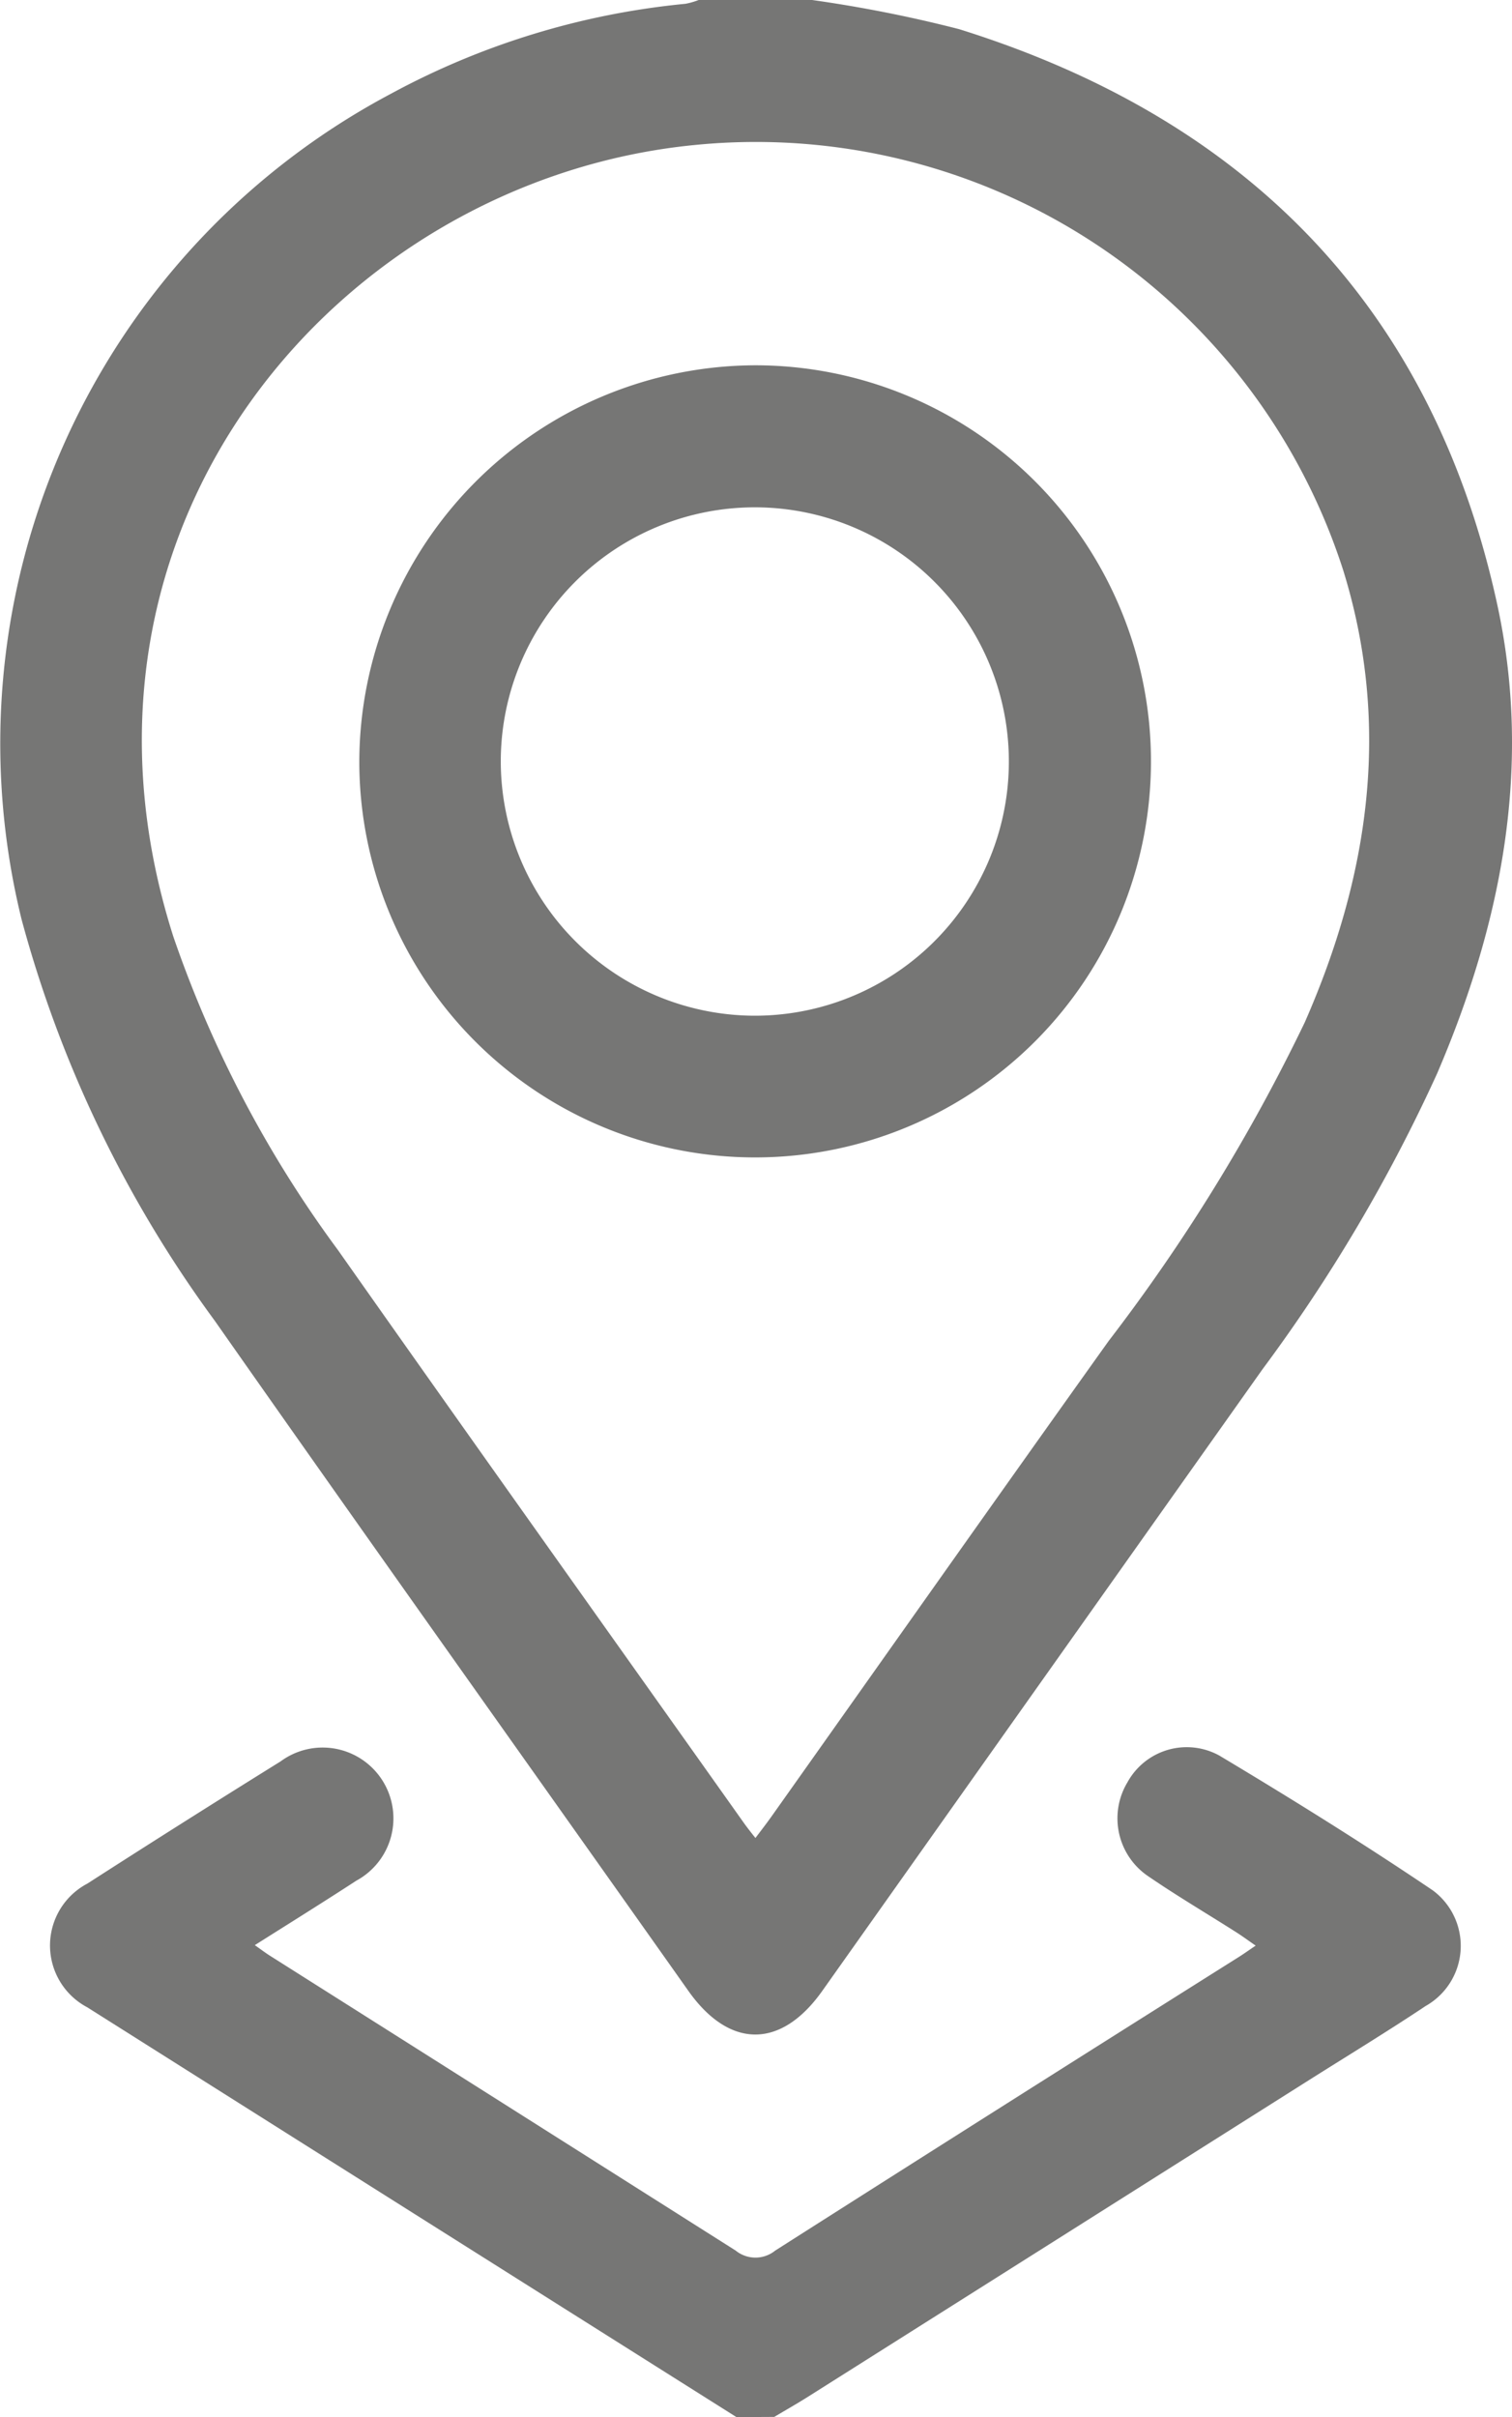
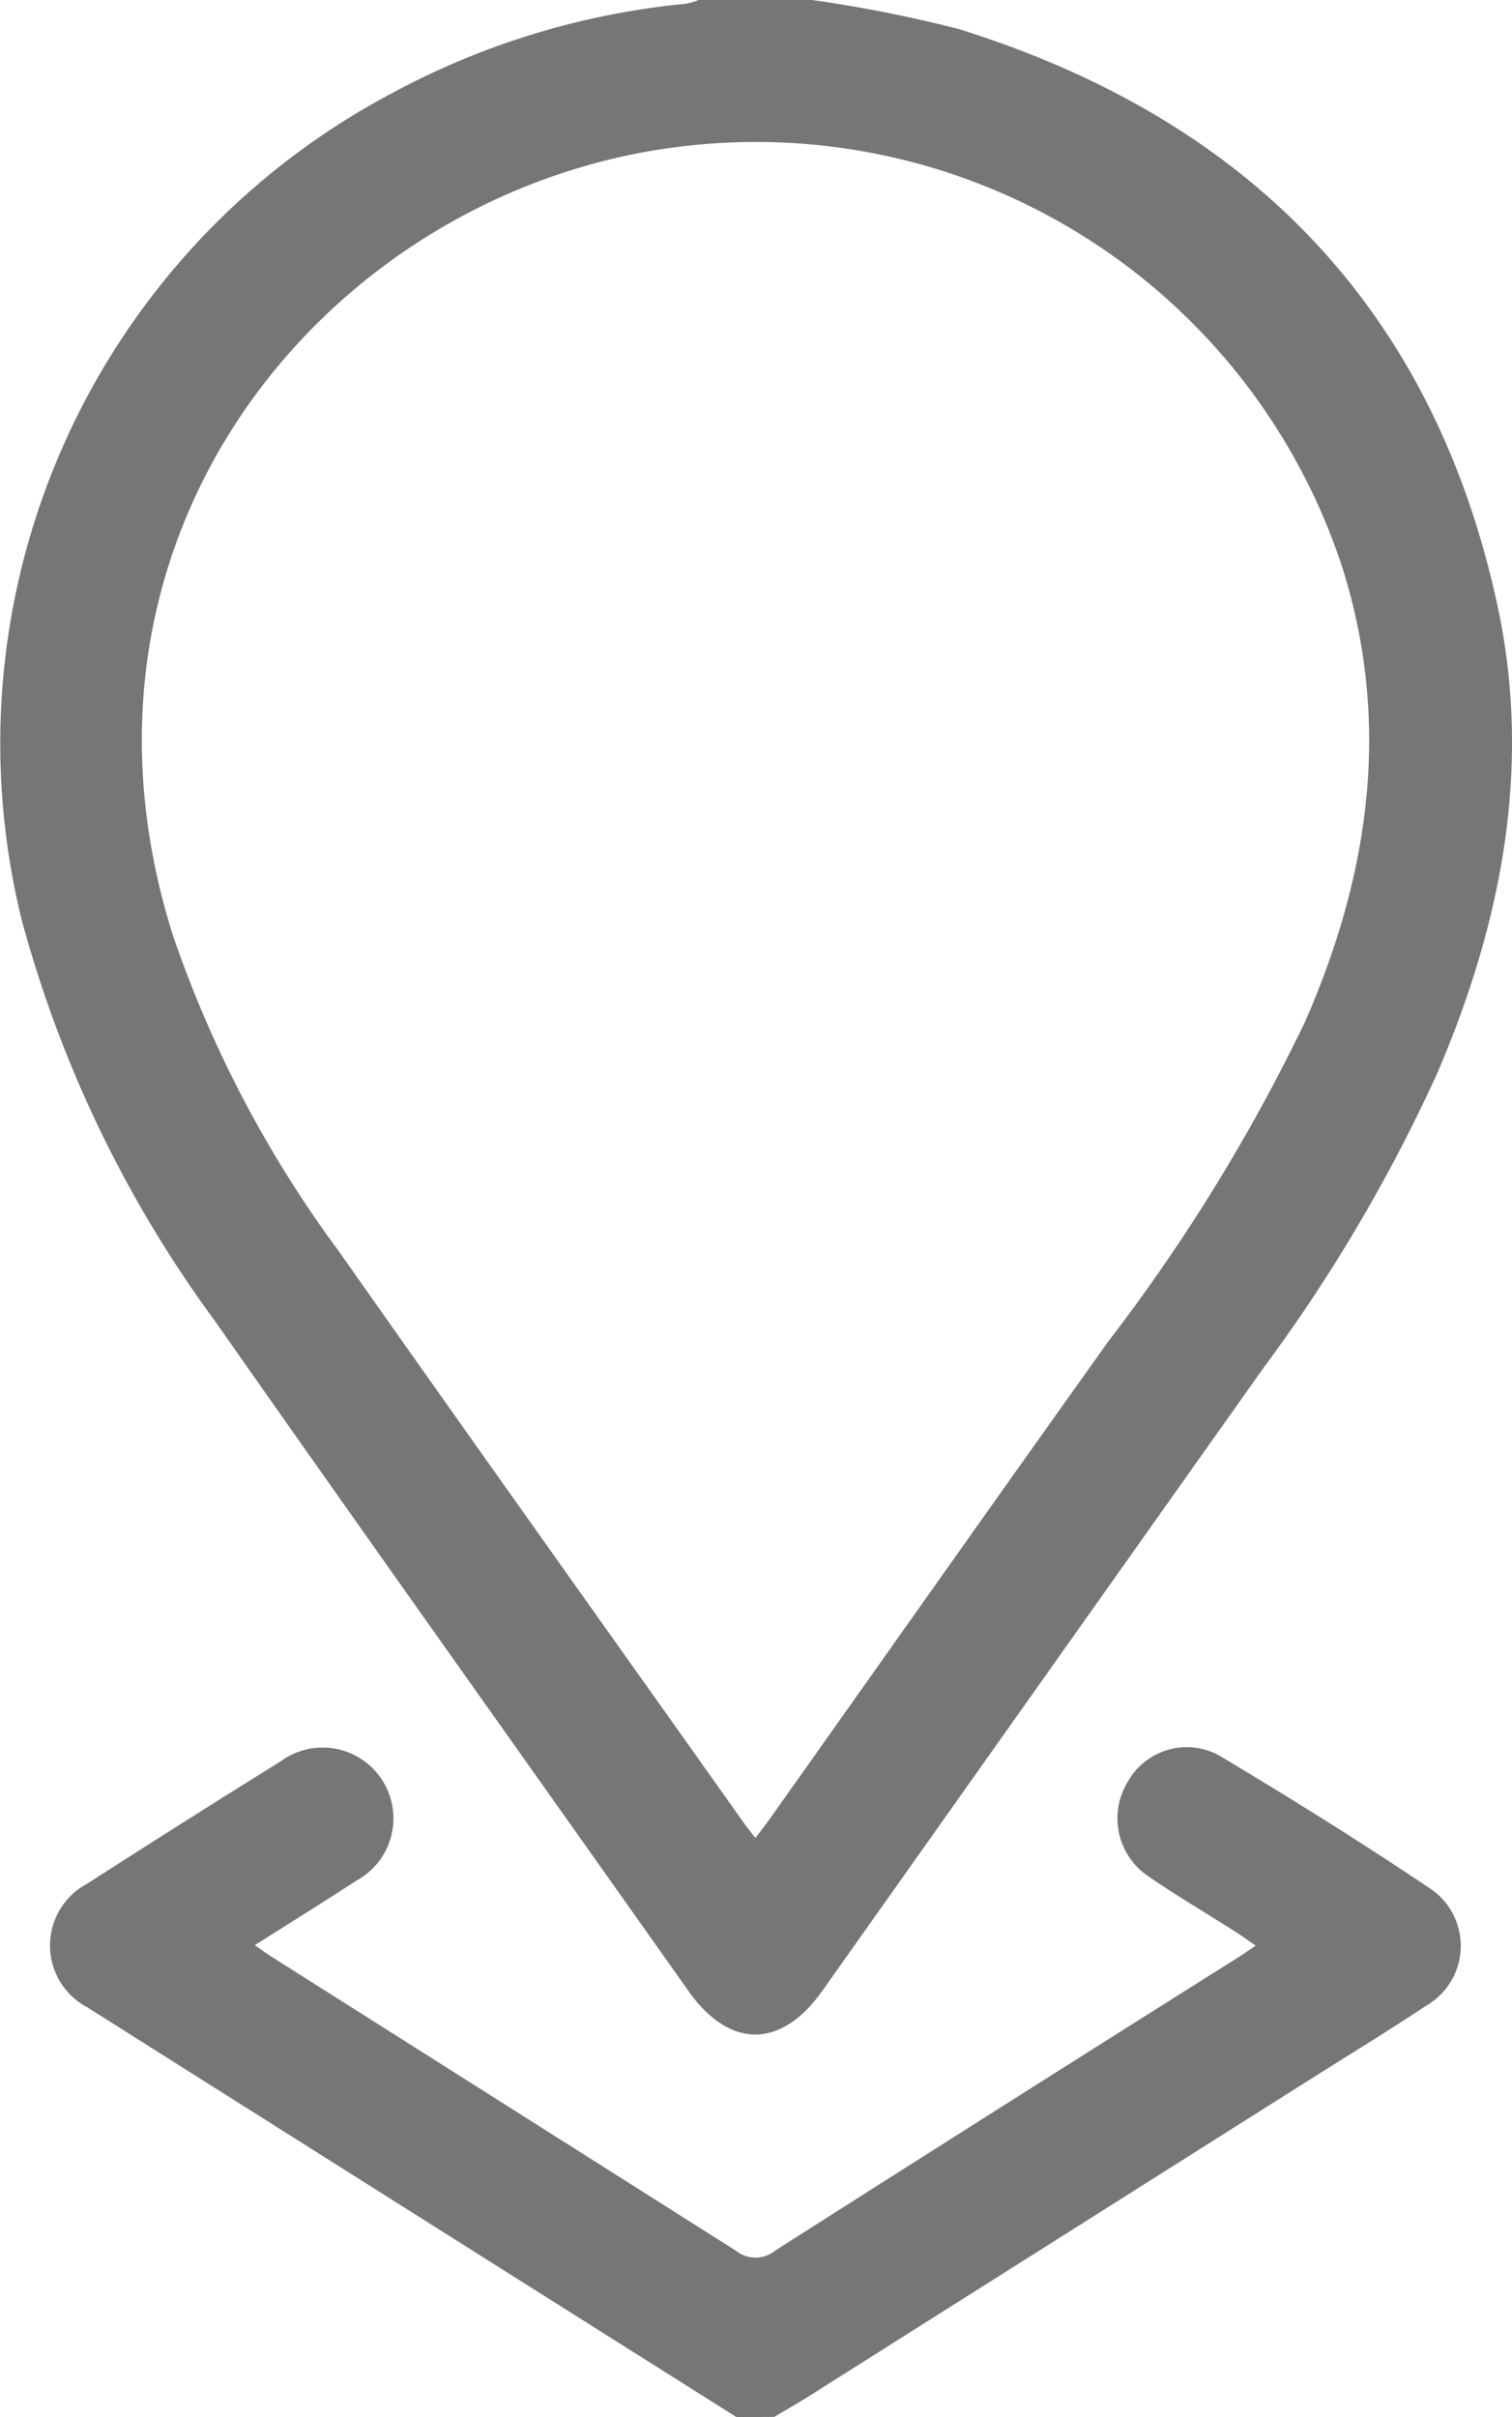
<svg xmlns="http://www.w3.org/2000/svg" width="48.209" height="77.025" viewBox="0 0 48.209 77.025">
  <defs>
    <clipPath id="clip-path">
      <rect id="Retângulo_155" data-name="Retângulo 155" width="48.209" height="77.025" fill="#767675" />
    </clipPath>
  </defs>
  <g id="Grupo_31" data-name="Grupo 31" clip-path="url(#clip-path)">
    <path id="Caminho_42" data-name="Caminho 42" d="M25.888,0A42.885,42.885,0,0,1,30.581.93c9.16,2.86,15.089,8.843,17.154,18.317,1.127,5.168.149,10.157-1.913,14.961a51.813,51.813,0,0,1-5.568,9.425q-7.017,9.9-14.035,19.807c-1.315,1.857-2.959,1.855-4.272,0-5.034-7.118-10.095-14.217-15.1-21.353A38.482,38.482,0,0,1,.69,29.306,23.438,23.438,0,0,1,12.443,3,24.681,24.681,0,0,1,21.854.122,2.3,2.3,0,0,0,22.278,0Zm-1.8,58.567c.2-.264.363-.475.518-.694,3.58-5.048,7.146-10.106,10.743-15.142A57.836,57.836,0,0,0,41.6,32.582c2.053-4.666,2.764-9.469,1.223-14.422A19.673,19.673,0,0,0,22.135,4.623C10.846,5.735,1.352,16.751,5.525,29.841a37.024,37.024,0,0,0,5.255,10c4.3,6.107,8.634,12.184,12.955,18.273.1.137.2.266.349.453" transform="translate(0 -0.001)" fill="#767675" />
    <path id="Caminho_43" data-name="Caminho 43" d="M29.816,298.9q-10.353-6.527-20.7-13.059A2.228,2.228,0,0,1,9.12,281.9q3.065-1.971,6.161-3.894a2.257,2.257,0,1,1,2.416,3.8c-1.045.68-2.1,1.337-3.238,2.055.211.148.34.246.477.333q7.431,4.7,14.856,9.4a1,1,0,0,0,1.26,0q7.383-4.7,14.793-9.363c.147-.093.289-.195.526-.355-.241-.166-.43-.306-.629-.432-.93-.591-1.881-1.152-2.79-1.774a2.226,2.226,0,0,1-.668-3,2.155,2.155,0,0,1,2.934-.847c2.3,1.376,4.577,2.792,6.8,4.292a2.2,2.2,0,0,1-.227,3.685c-1.251.833-2.536,1.613-3.806,2.416q-7.94,5.017-15.882,10.032c-.355.224-.72.431-1.081.646Z" transform="translate(-6.335 -221.878)" fill="#767675" />
-     <path id="Caminho_44" data-name="Caminho 44" d="M69.71,58.03A12.621,12.621,0,1,1,57.1,70.676,12.665,12.665,0,0,1,69.71,58.03m-.047,20.726a8.1,8.1,0,1,0-8.052-8.122,8.114,8.114,0,0,0,8.052,8.122" transform="translate(-45.644 -46.39)" fill="#767675" />
  </g>
</svg>